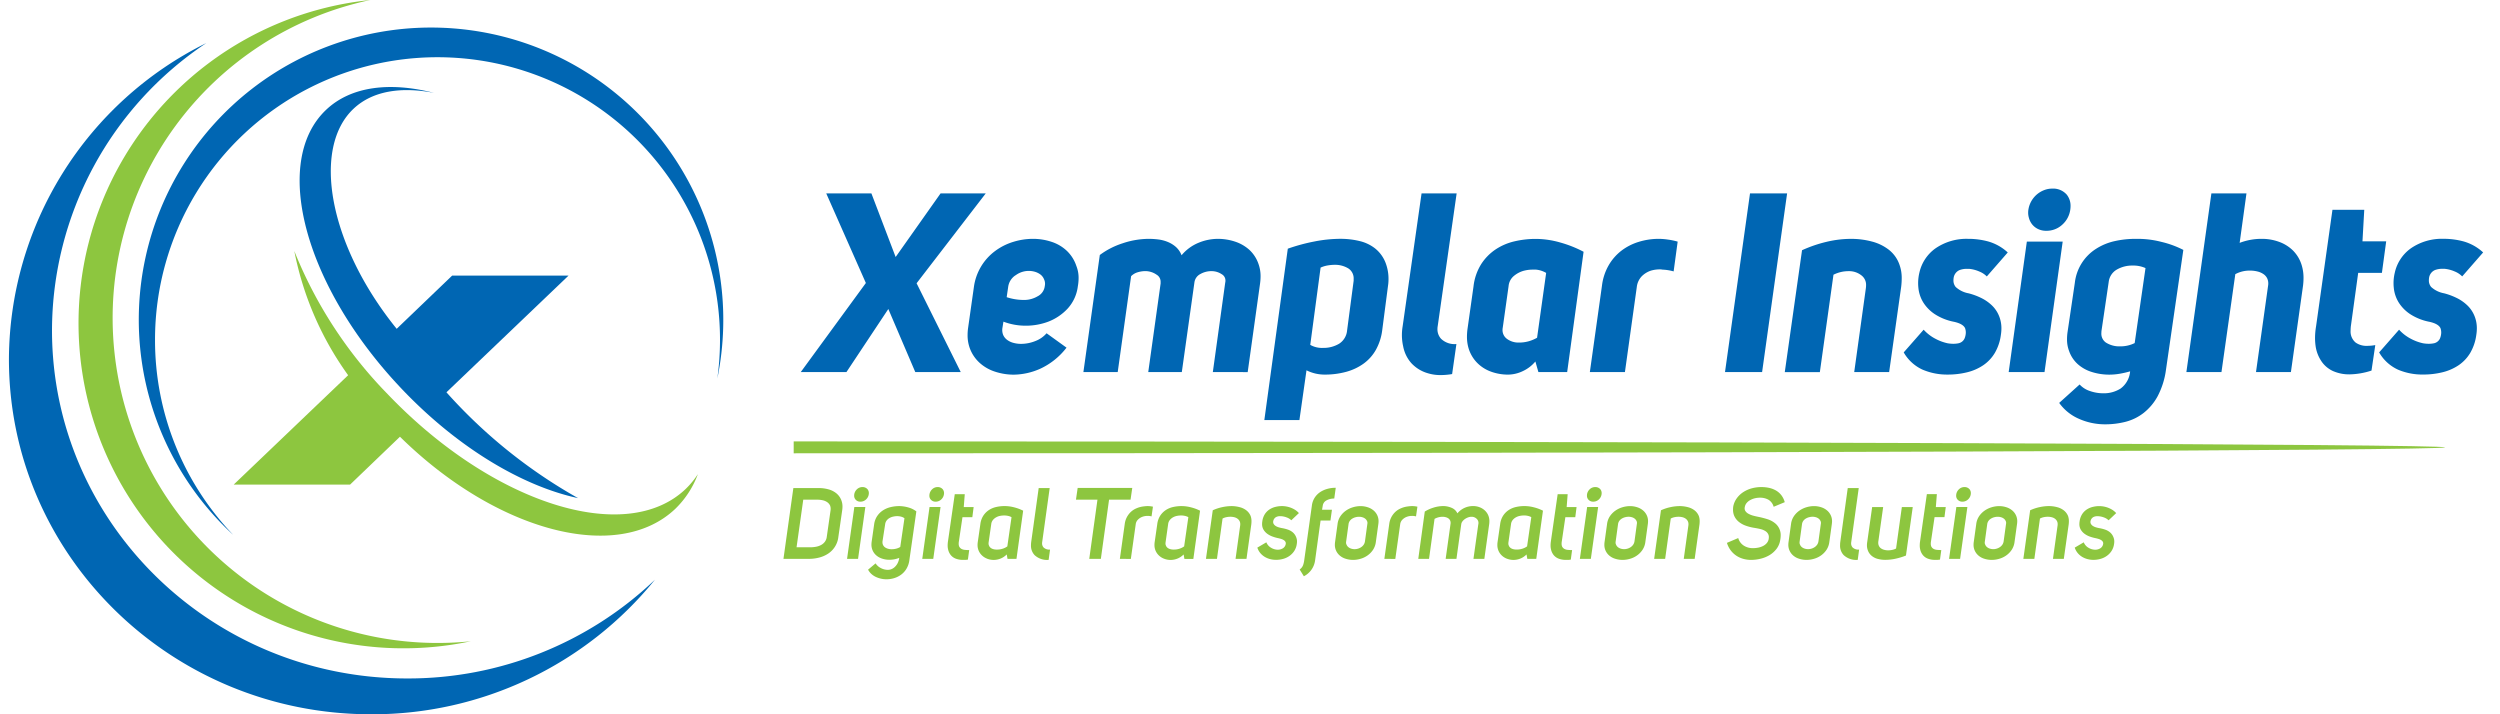
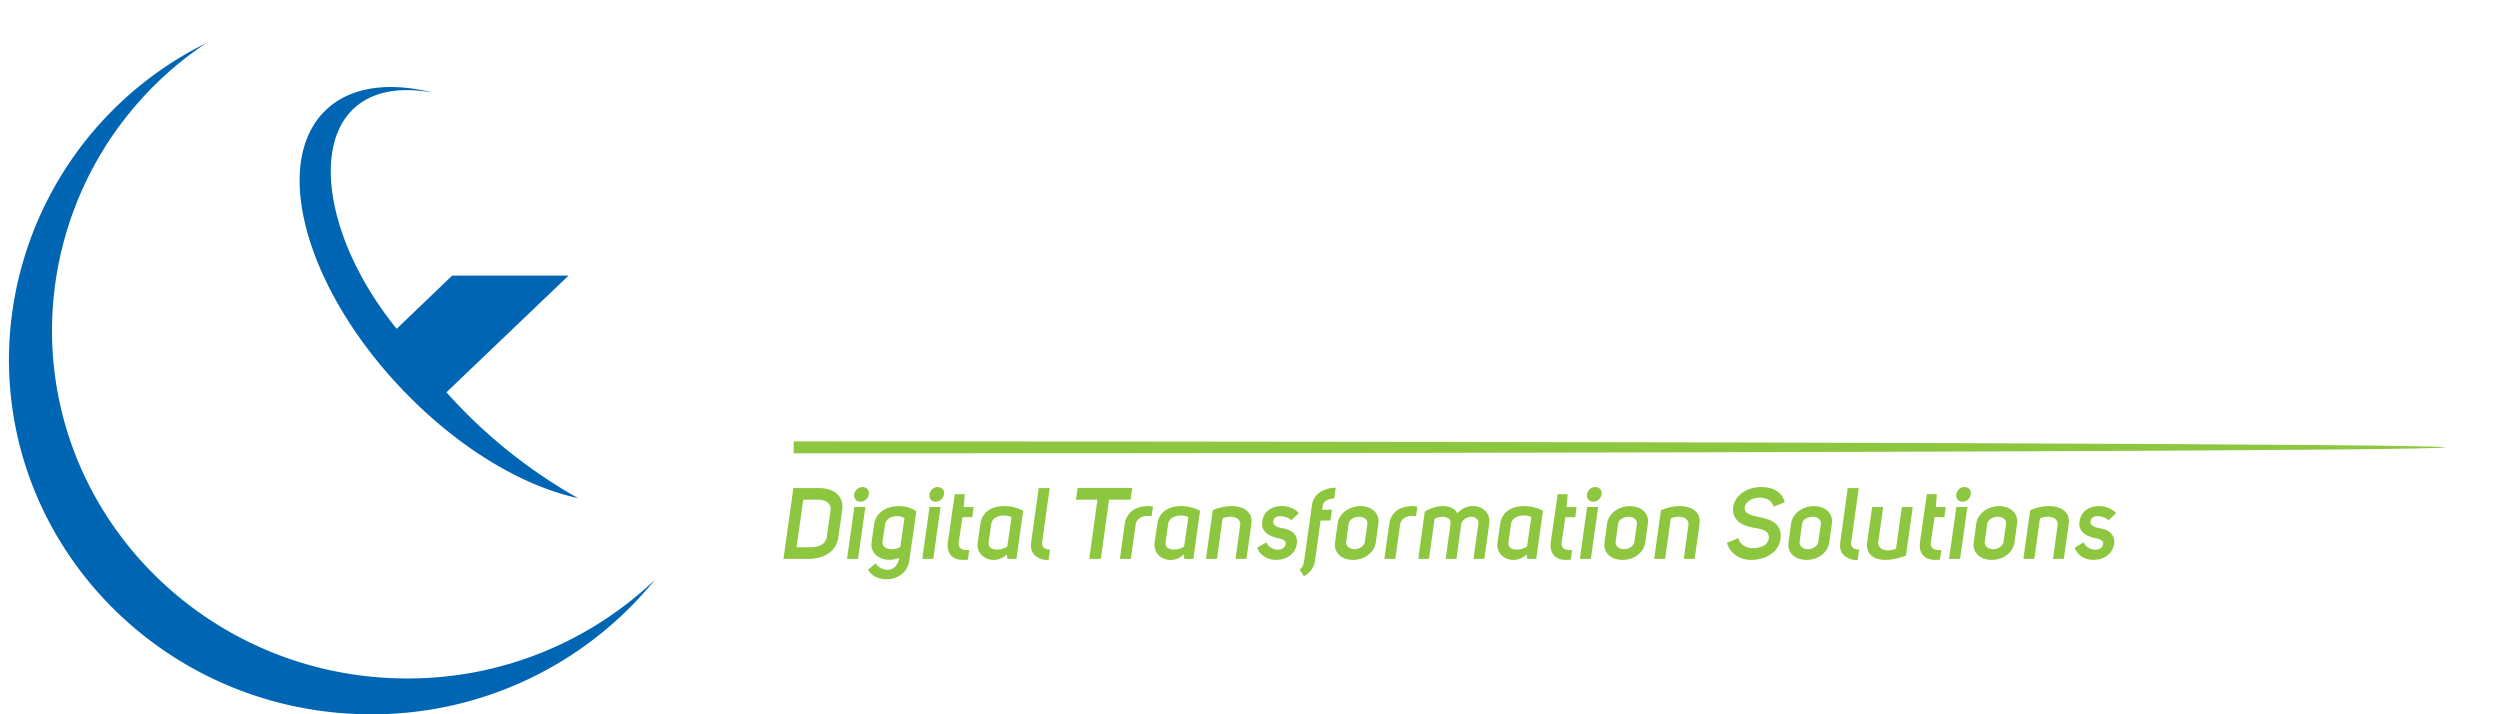
<svg xmlns="http://www.w3.org/2000/svg" width="280" height="80" viewBox="0 0 280 80">
  <g id="xemplar_logo" transform="translate(-553 -390)">
-     <rect id="Rectangle_2" data-name="Rectangle 2" width="280" height="80" transform="translate(553 390)" fill="none" />
    <path id="Path_1" data-name="Path 1" d="M77.49,52.466,91.162,39.4H78.126l-6.21,5.956c-7.668-9.466-9.533-20.315-4.775-24.7,2.1-1.938,5.259-2.441,8.961-1.723-4.955-1.267-9.326-.746-12.117,1.921-6.163,5.889-2.316,19.917,8.593,31.332,6.255,6.546,13.469,10.8,19.652,12.133A57.639,57.639,0,0,1,77.49,52.466" transform="translate(525.512 381.471)" fill="#0066b3" />
-     <path id="Path_2" data-name="Path 2" d="M97.821,79.362C91.116,85.77,76.172,81.014,64.443,68.74A48.921,48.921,0,0,1,53.988,52.711a35.369,35.369,0,0,0,6.029,13.913L47.2,78.873H60.235l5.587-5.362C76.6,84.123,90.193,87.766,96.683,81.564A10.454,10.454,0,0,0,99.189,77.7a9.417,9.417,0,0,1-1.368,1.662" transform="translate(531.974 365.402)" fill="#8dc63f" />
    <path id="Path_3" data-name="Path 3" d="M44.61,80.206c-21.973,0-39.786-17.462-39.786-39A38.747,38.747,0,0,1,22.109,9.041,39.678,39.678,0,0,0,0,44.451C0,66.414,18.163,84.219,40.568,84.219A40.784,40.784,0,0,0,72.356,69.144,40.063,40.063,0,0,1,44.61,80.206" transform="translate(554 385.781)" fill="#0066b3" />
-     <path id="Path_4" data-name="Path 4" d="M54.834,72.012A36.4,36.4,0,0,1,47.333,0,36.4,36.4,0,1,0,58.584,71.821a36.769,36.769,0,0,1-3.75.191" transform="translate(547.15 390)" fill="#8dc63f" />
-     <path id="Path_5" data-name="Path 5" d="M29.089,40.8a31.639,31.639,0,1,1,62.978,4.318,32.732,32.732,0,1,0-54.2,17.535A31.509,31.509,0,0,1,29.089,40.8" transform="translate(541.274 387.277)" fill="#0066b3" />
-     <path id="Union_1" data-name="Union 1" d="M143.179,25.791A5.306,5.306,0,0,1,140.945,24l2.289-2.064a2.673,2.673,0,0,0,1.159.735,4.553,4.553,0,0,0,1.5.253,3.5,3.5,0,0,0,1.936-.536,2.654,2.654,0,0,0,1.06-1.922,11.054,11.054,0,0,1-1.173.269,6.817,6.817,0,0,1-1.145.1,6.491,6.491,0,0,1-1.979-.3,4.2,4.2,0,0,1-1.583-.891,3.558,3.558,0,0,1-.96-1.469,3.613,3.613,0,0,1-.226-1.3,5.55,5.55,0,0,1,.056-.791l.819-5.54a5.192,5.192,0,0,1,2.4-3.816,6.458,6.458,0,0,1,2.063-.848,10.567,10.567,0,0,1,2.318-.254h.226a10.576,10.576,0,0,1,2.685.339,10.746,10.746,0,0,1,2.459.9L152.9,20.322a8.844,8.844,0,0,1-.933,2.94,6.042,6.042,0,0,1-1.569,1.865,5.553,5.553,0,0,1-2.021.99,9.217,9.217,0,0,1-2.29.282A7.163,7.163,0,0,1,143.179,25.791ZM147.39,9.073a1.843,1.843,0,0,0-.9,1.385l-.792,5.371a2.069,2.069,0,0,0-.028.339,1.2,1.2,0,0,0,.509,1.074,2.8,2.8,0,0,0,1.61.424A3.559,3.559,0,0,0,149.4,17.3L150.612,8.9a3.341,3.341,0,0,0-1.441-.283A3.427,3.427,0,0,0,147.39,9.073ZM51.922,25.92,54.55,6.728a20.79,20.79,0,0,1,2.968-.805,15.267,15.267,0,0,1,2.911-.3,8.988,8.988,0,0,1,2.177.254,4.464,4.464,0,0,1,1.752.848,3.83,3.83,0,0,1,1.131,1.555,5.01,5.01,0,0,1,.339,1.921,4.393,4.393,0,0,1-.028.481l-.678,5.2a6.066,6.066,0,0,1-.693,2.148,4.821,4.821,0,0,1-1.37,1.555,6.027,6.027,0,0,1-1.964.933,9,9,0,0,1-2.417.311,4.492,4.492,0,0,1-2.035-.48L55.85,25.92ZM59,8.607a3.155,3.155,0,0,0-.778.24L57.065,17.5a2.616,2.616,0,0,0,1.414.339A3.388,3.388,0,0,0,60.3,17.37a1.96,1.96,0,0,0,.89-1.484l.735-5.569v-.2a1.325,1.325,0,0,0-.565-1.159,2.821,2.821,0,0,0-1.525-.424A4.909,4.909,0,0,0,59,8.607ZM70.18,20.662a4.018,4.018,0,0,1-1.809-1.131,3.927,3.927,0,0,1-.9-1.865,5.724,5.724,0,0,1-.141-1.272,6.011,6.011,0,0,1,.085-.989L69.53.538h3.929L71.339,15.4a1.976,1.976,0,0,0-.029.339,1.577,1.577,0,0,0,.4,1.074,2.169,2.169,0,0,0,1.724.593l-.48,3.364a7.62,7.62,0,0,1-1.244.113A4.821,4.821,0,0,1,70.18,20.662Zm7.151-.156a4.14,4.14,0,0,1-1.554-.975,3.961,3.961,0,0,1-.961-1.583,4.459,4.459,0,0,1-.2-1.356,6.812,6.812,0,0,1,.057-.848l.678-4.805a5.948,5.948,0,0,1,.862-2.487A5.67,5.67,0,0,1,77.84,6.8a6.449,6.449,0,0,1,2.12-.9,10.388,10.388,0,0,1,2.346-.268,10.084,10.084,0,0,1,2.784.41,13.12,13.12,0,0,1,2.587,1.031L85.839,20.549H82.617l-.339-1.187a4.037,4.037,0,0,1-1.428,1.088,3.889,3.889,0,0,1-1.625.382A5.557,5.557,0,0,1,77.331,20.507Zm3.7-11.32a2.955,2.955,0,0,0-1.159.594,1.669,1.669,0,0,0-.593,1.13l-.651,4.636a1.316,1.316,0,0,0-.028.254,1.207,1.207,0,0,0,.481,1.018,2.148,2.148,0,0,0,1.328.424,3.969,3.969,0,0,0,1.159-.156,4.386,4.386,0,0,0,.9-.381l1.017-7.264a2.769,2.769,0,0,0-1.13-.368h-.4A3.82,3.82,0,0,0,81.034,9.187ZM21.778,20.507a4.719,4.719,0,0,1-1.738-.989,4.148,4.148,0,0,1-1.1-1.625,4.243,4.243,0,0,1-.254-1.5,5.887,5.887,0,0,1,.057-.791l.649-4.579a6.022,6.022,0,0,1,2.388-4.042A6.653,6.653,0,0,1,23.8,5.965,7.458,7.458,0,0,1,26,5.626a6.533,6.533,0,0,1,2.106.339,4.508,4.508,0,0,1,1.71,1.018A4.124,4.124,0,0,1,30.864,8.65a3.63,3.63,0,0,1,.255,1.384,5.17,5.17,0,0,1-.085.905,4.51,4.51,0,0,1-1.144,2.5A5.808,5.808,0,0,1,27.727,14.9a7.145,7.145,0,0,1-2.516.453h-.084A6.973,6.973,0,0,1,22.7,14.9l-.113.707a1.464,1.464,0,0,0,.084.778,1.367,1.367,0,0,0,.438.551,2.045,2.045,0,0,0,.707.339,3.228,3.228,0,0,0,.862.113,4.3,4.3,0,0,0,1.583-.311,3.139,3.139,0,0,0,1.272-.876l2.233,1.611a7.9,7.9,0,0,1-2.911,2.346,7.474,7.474,0,0,1-3,.679A6.718,6.718,0,0,1,21.778,20.507Zm2.276-10.8A1.845,1.845,0,0,0,23.233,11l-.169,1.159a6.207,6.207,0,0,0,1.978.311,2.969,2.969,0,0,0,1.484-.409,1.471,1.471,0,0,0,.806-1.145,1.324,1.324,0,0,0,.028-.255,1.13,1.13,0,0,0-.113-.508,1.248,1.248,0,0,0-.41-.538,1.954,1.954,0,0,0-.607-.3,2.474,2.474,0,0,0-2.176.4ZM178.9,20.28a4.675,4.675,0,0,1-2.12-1.936l2.232-2.544a4.687,4.687,0,0,0,1.286,1,5.31,5.31,0,0,0,1.4.523,3.848,3.848,0,0,0,.636.056,2.939,2.939,0,0,0,.58-.056.96.96,0,0,0,.678-.537,1.845,1.845,0,0,0,.141-.65,1.463,1.463,0,0,0-.084-.509q-.227-.48-1.216-.706a6.066,6.066,0,0,1-2.176-.862,4.337,4.337,0,0,1-1.3-1.329,3.822,3.822,0,0,1-.537-1.625,4.624,4.624,0,0,1-.028-.509,5.084,5.084,0,0,1,.142-1.187,4.556,4.556,0,0,1,1.809-2.728,6.117,6.117,0,0,1,3.618-1.06h.169a8.614,8.614,0,0,1,2.064.282,5.383,5.383,0,0,1,2.233,1.244l-2.346,2.686a2.427,2.427,0,0,0-.834-.552,3.731,3.731,0,0,0-1.144-.3h-.255a2.266,2.266,0,0,0-.819.141,1.123,1.123,0,0,0-.65.82,2.021,2.021,0,0,0-.029.339,1.125,1.125,0,0,0,.255.735,2.907,2.907,0,0,0,1.441.707,7.312,7.312,0,0,1,1.385.508,4.716,4.716,0,0,1,1.258.876,3.438,3.438,0,0,1,.834,1.328,3.655,3.655,0,0,1,.2,1.216,4.605,4.605,0,0,1-.057.706,5.4,5.4,0,0,1-.679,2.035,4.362,4.362,0,0,1-1.3,1.385,5.6,5.6,0,0,1-1.809.791,8.943,8.943,0,0,1-2.177.255A6.957,6.957,0,0,1,178.9,20.28Zm-53.248,0a4.676,4.676,0,0,1-2.12-1.936l2.233-2.544a4.68,4.68,0,0,0,1.286,1,5.31,5.31,0,0,0,1.4.523,3.842,3.842,0,0,0,.636.056,2.932,2.932,0,0,0,.58-.056.958.958,0,0,0,.678-.537,1.836,1.836,0,0,0,.142-.65,1.452,1.452,0,0,0-.084-.509q-.226-.48-1.215-.706a6.059,6.059,0,0,1-2.176-.862,4.332,4.332,0,0,1-1.3-1.329,3.822,3.822,0,0,1-.537-1.625,4.625,4.625,0,0,1-.028-.509,5.109,5.109,0,0,1,.141-1.187A4.558,4.558,0,0,1,127.1,6.685a6.12,6.12,0,0,1,3.618-1.06h.169a8.608,8.608,0,0,1,2.064.282,5.378,5.378,0,0,1,2.233,1.244l-2.346,2.686A2.436,2.436,0,0,0,132,9.285a3.734,3.734,0,0,0-1.144-.3H130.6a2.266,2.266,0,0,0-.819.141,1.125,1.125,0,0,0-.65.82,2.019,2.019,0,0,0-.029.339,1.127,1.127,0,0,0,.255.735,2.906,2.906,0,0,0,1.441.707,7.294,7.294,0,0,1,1.385.508,4.709,4.709,0,0,1,1.258.876,3.434,3.434,0,0,1,.834,1.328,3.668,3.668,0,0,1,.2,1.216,4.609,4.609,0,0,1-.057.706,5.394,5.394,0,0,1-.678,2.035,4.363,4.363,0,0,1-1.3,1.385,5.6,5.6,0,0,1-1.809.791,8.936,8.936,0,0,1-2.176.255A6.957,6.957,0,0,1,125.656,20.28Zm46.027.183a3.154,3.154,0,0,1-1.286-1.017,4.061,4.061,0,0,1-.707-1.668,6.338,6.338,0,0,1-.085-1.046,7.913,7.913,0,0,1,.113-1.3l1.836-13.058h3.562l-.2,3.533h2.657l-.48,3.533h-2.657l-.82,5.964a4.927,4.927,0,0,0-.029.509,1.6,1.6,0,0,0,.565,1.329,2.091,2.091,0,0,0,1.3.368,5.213,5.213,0,0,0,.9-.085l-.424,2.855a8.336,8.336,0,0,1-2.459.424A4.453,4.453,0,0,1,171.683,20.463Zm-158.85.086L9.808,13.483,5.116,20.549H0l7.293-9.977L2.856.538H7.914L10.628,7.66,15.659.538h5.059L12.974,10.6l4.946,9.949Zm75.55,0,1.356-9.667a6.032,6.032,0,0,1,.749-2.289,5.612,5.612,0,0,1,1.428-1.639,6.166,6.166,0,0,1,1.936-.989,7.6,7.6,0,0,1,2.275-.339,7.34,7.34,0,0,1,1.018.085,7.574,7.574,0,0,1,1.074.226l-.452,3.335a5.453,5.453,0,0,0-1.272-.2,1.109,1.109,0,0,0-.254-.028,3.584,3.584,0,0,0-1.017.142,2.605,2.605,0,0,0-1.032.636,2.076,2.076,0,0,0-.551,1.2l-1.329,9.525Zm-42.226,0,1.385-10.005a.938.938,0,0,0,.028-.227.809.809,0,0,0-.424-.735,2.04,2.04,0,0,0-1.159-.339,2.476,2.476,0,0,0-1.229.325,1.235,1.235,0,0,0-.664.947L42.679,20.549H38.92l1.385-9.921v-.169a.911.911,0,0,0-.452-.82,2.221,2.221,0,0,0-1.243-.4,3.08,3.08,0,0,0-.863.127A1.726,1.726,0,0,0,37,9.808l-1.5,10.74H31.656L33.494,7.435A8.7,8.7,0,0,1,36.065,6.12a9.277,9.277,0,0,1,2.912-.494,8.648,8.648,0,0,1,1.088.071,4.094,4.094,0,0,1,1.059.283,3.176,3.176,0,0,1,.905.565,2.418,2.418,0,0,1,.622.919,4.89,4.89,0,0,1,1.908-1.4,5.679,5.679,0,0,1,2.134-.438,6.123,6.123,0,0,1,1.95.311,4.442,4.442,0,0,1,1.612.932,3.841,3.841,0,0,1,1.017,1.583A4.018,4.018,0,0,1,51.5,9.837a6.063,6.063,0,0,1-.057.792l-1.385,9.921Zm116.835,0,1.357-9.695a1.413,1.413,0,0,0-.085-.763,1.246,1.246,0,0,0-.424-.509,2.056,2.056,0,0,0-.679-.3,3.4,3.4,0,0,0-.819-.1,3.359,3.359,0,0,0-1.668.4L159.12,20.548h-3.929l2.8-20.011h3.929l-.763,5.54a6.851,6.851,0,0,1,2.459-.452,5.616,5.616,0,0,1,1.964.339,4.281,4.281,0,0,1,1.569.989,3.95,3.95,0,0,1,.961,1.639,4.832,4.832,0,0,1,.2,1.414,7.007,7.007,0,0,1-.056.876l-1.357,9.667Zm-27.7,0,2.035-14.612h4.014l-2.035,14.612Zm-17.3,0,1.3-9.356a2.691,2.691,0,0,0,.028-.367,1.319,1.319,0,0,0-.509-1.1,2.219,2.219,0,0,0-1.442-.481,3.737,3.737,0,0,0-1.7.4l-1.526,10.91h-3.928L112.144,6.9a14.833,14.833,0,0,1,2.714-.933,11.811,11.811,0,0,1,2.77-.339,8.99,8.99,0,0,1,2.345.3,5.229,5.229,0,0,1,1.908.932,3.629,3.629,0,0,1,1.173,1.653,4.328,4.328,0,0,1,.254,1.526,8.036,8.036,0,0,1-.057.933L121.9,20.548Zm-14.471,0,2.8-20.011h4.155l-2.8,20.011ZM138.6,4.536a1.868,1.868,0,0,1-.664-.508,1.95,1.95,0,0,1-.381-.749,2.048,2.048,0,0,1-.085-.594,2.019,2.019,0,0,1,.028-.339A2.8,2.8,0,0,1,139.222.184,2.459,2.459,0,0,1,140.155,0a2.014,2.014,0,0,1,1.639.678,1.993,1.993,0,0,1,.424,1.272,2.744,2.744,0,0,1-.029.4,2.763,2.763,0,0,1-.89,1.682,2.587,2.587,0,0,1-1.823.692A2.05,2.05,0,0,1,138.6,4.536Z" transform="translate(642.684 411.125)" fill="#0066b3" />
    <path id="Union_2" data-name="Union 2" d="M10.9,10.253a2.724,2.724,0,0,1-.588-.207,1.96,1.96,0,0,1-.487-.336,1.725,1.725,0,0,1-.347-.46l.84-.705a1.477,1.477,0,0,0,.588.526,1.691,1.691,0,0,0,.79.2,1.079,1.079,0,0,0,.426-.09A1.2,1.2,0,0,0,12.5,8.92a1.6,1.6,0,0,0,.3-.42,1.828,1.828,0,0,0,.168-.571,2.967,2.967,0,0,1-.56.163,3.148,3.148,0,0,1-.549.05,2.52,2.52,0,0,1-.828-.135,1.871,1.871,0,0,1-.672-.391,1.558,1.558,0,0,1-.414-.627,1.578,1.578,0,0,1-.09-.549,2.316,2.316,0,0,1,.023-.314l.28-1.96a2.168,2.168,0,0,1,.347-.93A2.272,2.272,0,0,1,11.16,2.6a2.77,2.77,0,0,1,.857-.358,4.086,4.086,0,0,1,.952-.112,3.921,3.921,0,0,1,1.053.163,2.586,2.586,0,0,1,.862.431L14.1,8.2a2.475,2.475,0,0,1-.325.952,2.26,2.26,0,0,1-.6.661,2.587,2.587,0,0,1-.779.387,2.987,2.987,0,0,1-.862.128A2.816,2.816,0,0,1,10.9,10.253ZM12.286,3.31a1.413,1.413,0,0,0-.408.156,1.076,1.076,0,0,0-.32.279.869.869,0,0,0-.168.42l-.3,1.938v.089a.665.665,0,0,0,.067.3.69.69,0,0,0,.218.258,1.082,1.082,0,0,0,.336.157,1.5,1.5,0,0,0,.409.056,2.024,2.024,0,0,0,.515-.067,1.519,1.519,0,0,0,.447-.19l.47-3.215a1.059,1.059,0,0,0-.363-.173,1.661,1.661,0,0,0-.454-.061A1.983,1.983,0,0,0,12.286,3.31ZM57.815,9.229a1.024,1.024,0,0,0,.392-.509,2.634,2.634,0,0,0,.112-.477l.863-6.159A2.121,2.121,0,0,1,59.49,1.2a2.17,2.17,0,0,1,.6-.622A2.742,2.742,0,0,1,60.9.207a3.482,3.482,0,0,1,.957-.129l-.168,1.209a1.718,1.718,0,0,0-.874.208.786.786,0,0,0-.414.588l-.079.459h1.108l-.168,1.209H60.156l-.617,4.491a2.329,2.329,0,0,1-1.254,1.748ZM146.065,8.07a2.216,2.216,0,0,1-.616-.257,1.967,1.967,0,0,1-.5-.432,1.829,1.829,0,0,1-.325-.6l1.008-.594a1.249,1.249,0,0,0,.55.621,1.473,1.473,0,0,0,.727.208,1.077,1.077,0,0,0,.584-.162.689.689,0,0,0,.313-.488.36.36,0,0,0-.051-.263.615.615,0,0,0-.2-.18,1.228,1.228,0,0,0-.274-.118c-.1-.029-.2-.056-.3-.078a4.464,4.464,0,0,1-.645-.174,2.308,2.308,0,0,1-.626-.33,1.539,1.539,0,0,1-.454-.538,1.254,1.254,0,0,1-.112-.548,1.79,1.79,0,0,1,.023-.28,1.986,1.986,0,0,1,.28-.813,1.775,1.775,0,0,1,.521-.531,2.15,2.15,0,0,1,.672-.291,3.037,3.037,0,0,1,.733-.09,2.847,2.847,0,0,1,.992.185,2.687,2.687,0,0,1,.481.241,2.007,2.007,0,0,1,.42.358l-.852.806a1.37,1.37,0,0,0-.516-.319,2.124,2.124,0,0,0-.705-.141h-.045a.928.928,0,0,0-.459.112.643.643,0,0,0-.29.414.447.447,0,0,0,.033.331.676.676,0,0,0,.224.235,1.286,1.286,0,0,0,.33.151,3.493,3.493,0,0,0,.364.09,4.144,4.144,0,0,1,.667.167,1.715,1.715,0,0,1,.572.32,1.313,1.313,0,0,1,.363.521,1.2,1.2,0,0,1,.1.5,1.542,1.542,0,0,1-.023.269,1.906,1.906,0,0,1-.286.789,2.039,2.039,0,0,1-.538.554,2.242,2.242,0,0,1-.705.331,2.942,2.942,0,0,1-.779.107A2.679,2.679,0,0,1,146.065,8.07Zm-91.549,0a2.219,2.219,0,0,1-.617-.257,1.967,1.967,0,0,1-.5-.432,1.819,1.819,0,0,1-.324-.6l1.008-.594a1.25,1.25,0,0,0,.549.621,1.473,1.473,0,0,0,.727.208,1.075,1.075,0,0,0,.583-.162.688.688,0,0,0,.314-.488.36.36,0,0,0-.051-.263.61.61,0,0,0-.2-.18,1.229,1.229,0,0,0-.274-.118c-.1-.029-.2-.056-.3-.078A4.441,4.441,0,0,1,54.8,5.55a2.311,2.311,0,0,1-.627-.33,1.538,1.538,0,0,1-.453-.538,1.248,1.248,0,0,1-.113-.548,1.788,1.788,0,0,1,.023-.28,1.993,1.993,0,0,1,.28-.813,1.775,1.775,0,0,1,.521-.531,2.155,2.155,0,0,1,.672-.291,3.04,3.04,0,0,1,.733-.09,2.847,2.847,0,0,1,.991.185,2.69,2.69,0,0,1,.482.241,1.992,1.992,0,0,1,.42.358l-.851.806a1.372,1.372,0,0,0-.516-.319,2.122,2.122,0,0,0-.705-.141h-.045a.928.928,0,0,0-.459.112.645.645,0,0,0-.29.414.447.447,0,0,0,.033.331.674.674,0,0,0,.224.235,1.3,1.3,0,0,0,.33.151,3.492,3.492,0,0,0,.364.09,4.144,4.144,0,0,1,.667.167,1.715,1.715,0,0,1,.572.32,1.314,1.314,0,0,1,.364.521,1.211,1.211,0,0,1,.1.5,1.544,1.544,0,0,1-.023.269,1.906,1.906,0,0,1-.285.789,2.053,2.053,0,0,1-.538.554,2.252,2.252,0,0,1-.705.331,2.945,2.945,0,0,1-.78.107A2.675,2.675,0,0,1,54.517,8.07Zm79.99-.04a1.824,1.824,0,0,1-.683-.375,1.561,1.561,0,0,1-.532-1.2,2.081,2.081,0,0,1,.023-.3l.279-2.016a2,2,0,0,1,.32-.874,2.4,2.4,0,0,1,.611-.622,2.73,2.73,0,0,1,.789-.381,3,3,0,0,1,.856-.129,2.582,2.582,0,0,1,.806.129,1.939,1.939,0,0,1,.678.381,1.589,1.589,0,0,1,.431.622,1.564,1.564,0,0,1,.1.571,2.23,2.23,0,0,1-.023.3l-.28,2.016a2.042,2.042,0,0,1-.319.879,2.382,2.382,0,0,1-.611.627,2.593,2.593,0,0,1-.784.375,2.992,2.992,0,0,1-.84.124A2.747,2.747,0,0,1,134.507,8.03Zm1.108-4.653a1.324,1.324,0,0,0-.363.151.935.935,0,0,0-.281.252.809.809,0,0,0-.145.352l-.269,1.96a.736.736,0,0,0-.012.123.473.473,0,0,0,.056.235.669.669,0,0,0,.207.28.938.938,0,0,0,.325.168,1.284,1.284,0,0,0,.375.056,1.341,1.341,0,0,0,.728-.224,1.039,1.039,0,0,0,.28-.275.886.886,0,0,0,.144-.364l.269-1.96a.5.5,0,0,0,.012-.112.473.473,0,0,0-.057-.236.717.717,0,0,0-.212-.257.925.925,0,0,0-.314-.151A1.281,1.281,0,0,0,136,3.326,1.506,1.506,0,0,0,135.615,3.377Zm-6.646,4.776a2.209,2.209,0,0,1-.756-.123,1.346,1.346,0,0,1-.566-.375,1.522,1.522,0,0,1-.325-.644,1.892,1.892,0,0,1-.056-.482,3.02,3.02,0,0,1,.035-.437l.761-5.3h1.12l-.113,1.445h1.109l-.145,1.131h-1.108l-.4,2.711a1.481,1.481,0,0,0-.023.258.83.83,0,0,0,.045.291.627.627,0,0,0,.252.286.953.953,0,0,0,.392.117,4.757,4.757,0,0,0,.487.023l-.146,1.065a1.71,1.71,0,0,1-.347.033Zm-6.419-.112a1.755,1.755,0,0,1-.689-.358,1.443,1.443,0,0,1-.42-.627,1.554,1.554,0,0,1-.089-.549,2.293,2.293,0,0,1,.034-.37l.549-3.9h1.233l-.55,3.92v.1a.744.744,0,0,0,.068.314.691.691,0,0,0,.235.291,1.106,1.106,0,0,0,.37.168,1.684,1.684,0,0,0,.436.056,2.122,2.122,0,0,0,.46-.051,1.61,1.61,0,0,0,.426-.151l.649-4.648h1.22l-.761,5.432a7.233,7.233,0,0,1-1.153.353,5.417,5.417,0,0,1-1.143.129A3.243,3.243,0,0,1,122.551,8.041Zm-3.808-.425a1.533,1.533,0,0,1-.4-1.1,3,3,0,0,1,.022-.359L119.2.112h1.231l-.84,6.048a1.093,1.093,0,0,0-.012.146.67.67,0,0,0,.168.459.924.924,0,0,0,.728.235l-.156,1.154A2.052,2.052,0,0,1,118.743,7.617Zm-4.979.413a1.82,1.82,0,0,1-.683-.375,1.56,1.56,0,0,1-.532-1.2,2.078,2.078,0,0,1,.023-.3l.279-2.016a2,2,0,0,1,.32-.874,2.4,2.4,0,0,1,.611-.622,2.733,2.733,0,0,1,.79-.381,2.993,2.993,0,0,1,.856-.129,2.577,2.577,0,0,1,.806.129,1.936,1.936,0,0,1,.679.381,1.593,1.593,0,0,1,.431.622,1.564,1.564,0,0,1,.1.571,2.226,2.226,0,0,1-.023.3l-.281,2.016a2.034,2.034,0,0,1-.318.879,2.39,2.39,0,0,1-.611.627,2.59,2.59,0,0,1-.785.375,2.989,2.989,0,0,1-.84.124A2.744,2.744,0,0,1,113.764,8.03Zm1.108-4.653a1.327,1.327,0,0,0-.363.151.933.933,0,0,0-.28.252.8.8,0,0,0-.146.352l-.269,1.96a.787.787,0,0,0-.011.123.473.473,0,0,0,.056.235.665.665,0,0,0,.207.28.934.934,0,0,0,.325.168,1.279,1.279,0,0,0,.375.056,1.308,1.308,0,0,0,.37-.056,1.294,1.294,0,0,0,.358-.168,1.04,1.04,0,0,0,.281-.275.9.9,0,0,0,.144-.364l.269-1.96a.494.494,0,0,0,.012-.112.478.478,0,0,0-.056-.236.714.714,0,0,0-.213-.257.919.919,0,0,0-.313-.151,1.284,1.284,0,0,0-.359-.051A1.506,1.506,0,0,0,114.873,3.377Zm-7.38,4.659a2.691,2.691,0,0,1-.779-.358,2.592,2.592,0,0,1-.627-.6,2.7,2.7,0,0,1-.414-.829l1.265-.538a1.485,1.485,0,0,0,.628.851,1.857,1.857,0,0,0,1.008.28,3.159,3.159,0,0,0,.594-.056,2.09,2.09,0,0,0,.538-.18,1.332,1.332,0,0,0,.414-.314.966.966,0,0,0,.224-.448,1.572,1.572,0,0,0,.023-.246.7.7,0,0,0-.068-.314.859.859,0,0,0-.33-.358,1.835,1.835,0,0,0-.554-.224q-.325-.078-.683-.134a5.275,5.275,0,0,1-.947-.241,2.647,2.647,0,0,1-.795-.443,1.784,1.784,0,0,1-.521-.706,1.766,1.766,0,0,1-.113-.66,2.712,2.712,0,0,1,.023-.347,2.332,2.332,0,0,1,.42-.947,2.765,2.765,0,0,1,.744-.684,3.388,3.388,0,0,1,.952-.409A4.107,4.107,0,0,1,109.536,0a3.993,3.993,0,0,1,.856.09,2.713,2.713,0,0,1,.756.286,2.1,2.1,0,0,1,.605.521,2.265,2.265,0,0,1,.392.795l-1.243.516a1.324,1.324,0,0,0-.583-.79,1.892,1.892,0,0,0-.952-.229,2.447,2.447,0,0,0-.572.067,2.068,2.068,0,0,0-.515.2,1.348,1.348,0,0,0-.4.325.954.954,0,0,0-.207.443.718.718,0,0,0-.022.168.554.554,0,0,0,.078.28.93.93,0,0,0,.336.309,2.382,2.382,0,0,0,.521.213c.2.056.4.1.6.14a9.781,9.781,0,0,1,1,.257,2.627,2.627,0,0,1,.867.454,1.684,1.684,0,0,1,.538.756,1.609,1.609,0,0,1,.1.593,3.122,3.122,0,0,1-.056.56,2.174,2.174,0,0,1-.425.985,2.832,2.832,0,0,1-.773.684,3.585,3.585,0,0,1-.992.4,4.49,4.49,0,0,1-1.08.134A3.241,3.241,0,0,1,107.492,8.036ZM93.156,8.03a1.831,1.831,0,0,1-.683-.375,1.555,1.555,0,0,1-.531-1.2,2.221,2.221,0,0,1,.022-.3l.28-2.016a2,2,0,0,1,.319-.874,2.428,2.428,0,0,1,.611-.622,2.748,2.748,0,0,1,.789-.381,3,3,0,0,1,.857-.129,2.577,2.577,0,0,1,.806.129,1.921,1.921,0,0,1,.677.381,1.589,1.589,0,0,1,.431.622,1.544,1.544,0,0,1,.1.571,2.222,2.222,0,0,1-.022.3l-.28,2.016a2.017,2.017,0,0,1-.32.879,2.367,2.367,0,0,1-.611.627,2.582,2.582,0,0,1-.783.375,3,3,0,0,1-.84.124A2.754,2.754,0,0,1,93.156,8.03Zm1.11-4.653a1.326,1.326,0,0,0-.364.151.958.958,0,0,0-.281.252.808.808,0,0,0-.144.352l-.269,1.96a.646.646,0,0,0-.011.123.478.478,0,0,0,.056.235.679.679,0,0,0,.206.28.96.96,0,0,0,.325.168,1.288,1.288,0,0,0,.375.056,1.306,1.306,0,0,0,.37-.056,1.278,1.278,0,0,0,.358-.168,1.025,1.025,0,0,0,.28-.275.9.9,0,0,0,.146-.364l.269-1.96a.593.593,0,0,0,.012-.112.473.473,0,0,0-.057-.236.707.707,0,0,0-.212-.257.928.928,0,0,0-.313-.151,1.289,1.289,0,0,0-.359-.051A1.505,1.505,0,0,0,94.265,3.377ZM87.618,8.154a2.217,2.217,0,0,1-.756-.123,1.369,1.369,0,0,1-.566-.375,1.52,1.52,0,0,1-.323-.644,1.849,1.849,0,0,1-.057-.482,3.083,3.083,0,0,1,.034-.437L86.711.8h1.12L87.719,2.24h1.109l-.144,1.131h-1.11l-.4,2.711a1.525,1.525,0,0,0-.022.258.831.831,0,0,0,.045.291.623.623,0,0,0,.251.286.954.954,0,0,0,.393.117,4.738,4.738,0,0,0,.486.023l-.145,1.065a1.725,1.725,0,0,1-.347.033Zm-6.6-.134a1.719,1.719,0,0,1-.6-.392A1.577,1.577,0,0,1,80.035,7a1.617,1.617,0,0,1-.078-.515,2.223,2.223,0,0,1,.022-.313l.291-2.016a2.256,2.256,0,0,1,.336-.958,2.2,2.2,0,0,1,.628-.628,2.481,2.481,0,0,1,.823-.341,4.214,4.214,0,0,1,2.016.045,4.9,4.9,0,0,1,.992.37l-.751,5.4h-1l-.09-.5a2.009,2.009,0,0,1-.705.47,2.115,2.115,0,0,1-.762.146A2.035,2.035,0,0,1,81.021,8.019Zm1.44-4.788a1.476,1.476,0,0,0-.443.168,1.231,1.231,0,0,0-.347.3.887.887,0,0,0-.179.443L81.2,6.171a1,1,0,0,0-.011.145.488.488,0,0,0,.045.224.567.567,0,0,0,.179.257.808.808,0,0,0,.3.151,1.33,1.33,0,0,0,.376.05h.067a1.979,1.979,0,0,0,.582-.089,1.792,1.792,0,0,0,.549-.269l.471-3.271a1.415,1.415,0,0,0-.37-.14,1.886,1.886,0,0,0-.436-.05A2.372,2.372,0,0,0,82.46,3.231ZM62.973,8.03a1.824,1.824,0,0,1-.683-.375,1.56,1.56,0,0,1-.532-1.2,2.082,2.082,0,0,1,.023-.3l.279-2.016a2,2,0,0,1,.32-.874,2.4,2.4,0,0,1,.611-.622,2.73,2.73,0,0,1,.789-.381,3,3,0,0,1,.856-.129,2.582,2.582,0,0,1,.806.129,1.939,1.939,0,0,1,.678.381,1.589,1.589,0,0,1,.431.622,1.564,1.564,0,0,1,.1.571,2.229,2.229,0,0,1-.023.3l-.28,2.016a2.041,2.041,0,0,1-.319.879,2.382,2.382,0,0,1-.611.627,2.593,2.593,0,0,1-.784.375,2.991,2.991,0,0,1-.84.124A2.747,2.747,0,0,1,62.973,8.03Zm1.108-4.653a1.324,1.324,0,0,0-.363.151.935.935,0,0,0-.281.252.809.809,0,0,0-.145.352l-.269,1.96a.737.737,0,0,0-.012.123.473.473,0,0,0,.056.235.669.669,0,0,0,.207.28A.938.938,0,0,0,63.6,6.9a1.283,1.283,0,0,0,.375.056,1.341,1.341,0,0,0,.728-.224,1.038,1.038,0,0,0,.28-.275.886.886,0,0,0,.144-.364l.269-1.96a.5.5,0,0,0,.012-.112.473.473,0,0,0-.057-.236.717.717,0,0,0-.212-.257.925.925,0,0,0-.314-.151,1.281,1.281,0,0,0-.358-.051A1.507,1.507,0,0,0,64.081,3.377ZM42.616,8.019a1.721,1.721,0,0,1-.6-.392A1.571,1.571,0,0,1,41.631,7a1.6,1.6,0,0,1-.078-.515,2.156,2.156,0,0,1,.022-.313l.291-2.016A2.256,2.256,0,0,1,42.2,3.2a2.2,2.2,0,0,1,.628-.628,2.489,2.489,0,0,1,.823-.341,4.216,4.216,0,0,1,2.016.045,4.9,4.9,0,0,1,.992.37l-.751,5.4h-1l-.09-.5a2.013,2.013,0,0,1-.705.47,2.115,2.115,0,0,1-.762.146A2.034,2.034,0,0,1,42.616,8.019Zm1.439-4.788a1.473,1.473,0,0,0-.442.168,1.233,1.233,0,0,0-.348.3.892.892,0,0,0-.179.443L42.8,6.171a1.006,1.006,0,0,0-.012.145.488.488,0,0,0,.045.224.57.57,0,0,0,.179.257.814.814,0,0,0,.3.151A1.324,1.324,0,0,0,43.68,7h.067a1.981,1.981,0,0,0,.582-.089,1.792,1.792,0,0,0,.549-.269l.47-3.271a1.408,1.408,0,0,0-.37-.14,1.886,1.886,0,0,0-.436-.05A2.372,2.372,0,0,0,44.055,3.231ZM28.123,7.617a1.533,1.533,0,0,1-.4-1.1,2.906,2.906,0,0,1,.023-.359l.84-6.048h1.232l-.84,6.048a1.019,1.019,0,0,0-.012.146.672.672,0,0,0,.168.459A.925.925,0,0,0,29.859,7L29.7,8.154A2.053,2.053,0,0,1,28.123,7.617Zm-5.32.4a1.712,1.712,0,0,1-.6-.392A1.566,1.566,0,0,1,21.817,7a1.6,1.6,0,0,1-.078-.515,2.091,2.091,0,0,1,.023-.313l.29-2.016a2.256,2.256,0,0,1,.336-.958,2.2,2.2,0,0,1,.628-.628,2.489,2.489,0,0,1,.823-.341,4.216,4.216,0,0,1,2.016.045,4.9,4.9,0,0,1,.992.37l-.75,5.4h-1l-.09-.5a2.013,2.013,0,0,1-.705.47,2.115,2.115,0,0,1-.762.146A2.03,2.03,0,0,1,22.8,8.019Zm1.439-4.788A1.473,1.473,0,0,0,23.8,3.4a1.233,1.233,0,0,0-.348.3.887.887,0,0,0-.179.443l-.291,2.027a1,1,0,0,0-.011.145.5.5,0,0,0,.045.224A.574.574,0,0,0,23.2,6.8a.814.814,0,0,0,.3.151,1.324,1.324,0,0,0,.375.05h.067a1.985,1.985,0,0,0,.583-.089,1.8,1.8,0,0,0,.549-.269l.47-3.271a1.408,1.408,0,0,0-.37-.14,1.886,1.886,0,0,0-.436-.05A2.376,2.376,0,0,0,24.242,3.231ZM20.093,8.154a2.21,2.21,0,0,1-.756-.123,1.352,1.352,0,0,1-.566-.375,1.516,1.516,0,0,1-.324-.644,1.87,1.87,0,0,1-.057-.482,3.157,3.157,0,0,1,.034-.437L19.186.8h1.12L20.194,2.24H21.3l-.145,1.131H20.049l-.4,2.711a1.527,1.527,0,0,0-.023.258.842.842,0,0,0,.045.291.627.627,0,0,0,.252.286.954.954,0,0,0,.393.117,4.741,4.741,0,0,0,.487.023l-.145,1.065a1.719,1.719,0,0,1-.348.033ZM34.25,8.042l.918-6.63H32.76L32.951.1h6.115l-.191,1.31H36.468l-.919,6.63ZM0,8.042,1.109.112H3.954a4.019,4.019,0,0,1,1.1.146,2.373,2.373,0,0,1,.885.453,1.853,1.853,0,0,1,.549.778,1.922,1.922,0,0,1,.123.706,2.706,2.706,0,0,1-.034.415L6.149,5.589A2.576,2.576,0,0,1,4.99,7.465,3.287,3.287,0,0,1,3.982,7.9a4.592,4.592,0,0,1-1.137.14Zm1.467-1.3H3.024a3.3,3.3,0,0,0,.644-.062,1.91,1.91,0,0,0,.56-.2,1.289,1.289,0,0,0,.414-.359,1.144,1.144,0,0,0,.207-.532L5.275,2.61a1.416,1.416,0,0,0,.011-.18.979.979,0,0,0-.067-.369.987.987,0,0,0-.319-.37,1.419,1.419,0,0,0-.5-.212,2.794,2.794,0,0,0-.627-.067H2.218Zm140.717,1.3.526-3.8v-.1a.69.69,0,0,0-.067-.314.782.782,0,0,0-.246-.291,1.043,1.043,0,0,0-.364-.162,1.825,1.825,0,0,0-.431-.05,2.152,2.152,0,0,0-.464.05,1.477,1.477,0,0,0-.409.151L140.1,8.041h-1.232l.762-5.443a5.009,5.009,0,0,1,1.042-.347,5.121,5.121,0,0,1,1.1-.123,3.715,3.715,0,0,1,.907.129,2.027,2.027,0,0,1,.733.364,1.541,1.541,0,0,1,.466.627,1.784,1.784,0,0,1,.09.582,3.214,3.214,0,0,1-.023.359L143.4,8.041Zm-11.636,0,.817-5.813H132.6l-.816,5.813Zm-29.714,0,.526-3.8v-.1a.7.7,0,0,0-.068-.314.785.785,0,0,0-.246-.291,1.055,1.055,0,0,0-.365-.162,1.8,1.8,0,0,0-.43-.05,2.165,2.165,0,0,0-.466.05,1.451,1.451,0,0,0-.408.151l-.627,4.513H97.518L98.28,2.6a5.027,5.027,0,0,1,1.042-.347,5.134,5.134,0,0,1,1.1-.123,3.721,3.721,0,0,1,.907.129,2.038,2.038,0,0,1,.733.364,1.537,1.537,0,0,1,.464.627,1.772,1.772,0,0,1,.09.582,3.2,3.2,0,0,1-.022.359l-.538,3.852Zm-11.637,0,.817-5.813h1.232l-.818,5.813Zm-11.917,0L77.818,4.2a.785.785,0,0,0,.023-.179.624.624,0,0,0-.191-.459.806.806,0,0,0-.594-.235,1.115,1.115,0,0,0-.37.067,1.472,1.472,0,0,0-.352.179,1.249,1.249,0,0,0-.28.263.668.668,0,0,0-.141.32l-.538,3.886H74.167L74.716,4.1a.661.661,0,0,0-.039-.336.589.589,0,0,0-.185-.24.876.876,0,0,0-.3-.145,1.26,1.26,0,0,0-.363-.051h-.068a1.846,1.846,0,0,0-.839.235l-.617,4.48H71.1l.728-5.3a4.135,4.135,0,0,1,.985-.443,3.694,3.694,0,0,1,1.1-.173,2.387,2.387,0,0,1,.946.208,1.209,1.209,0,0,1,.622.61,2.242,2.242,0,0,1,.768-.6,2.289,2.289,0,0,1,1-.218,1.993,1.993,0,0,1,.744.141,1.768,1.768,0,0,1,.611.4,1.577,1.577,0,0,1,.381.627,1.734,1.734,0,0,1,.079.537,2.475,2.475,0,0,1-.023.325L78.5,8.041Zm-9.979,0,.549-3.92A2.217,2.217,0,0,1,68.3,3.035a2.086,2.086,0,0,1,.868-.66,2.724,2.724,0,0,1,.717-.2,4.434,4.434,0,0,1,.471-.045c.1,0,.2,0,.3.012a2.19,2.19,0,0,1,.347.056l-.156,1.087a1.552,1.552,0,0,0-.437-.056h-.079a1.658,1.658,0,0,0-.554.117,1.324,1.324,0,0,0-.459.308.879.879,0,0,0-.241.493l-.549,3.9Zm-16.666,0,.526-3.8v-.1a.7.7,0,0,0-.067-.314.788.788,0,0,0-.247-.291,1.04,1.04,0,0,0-.363-.162,1.824,1.824,0,0,0-.431-.05,2.16,2.16,0,0,0-.465.05,1.474,1.474,0,0,0-.409.151l-.627,4.513H47.32L48.082,2.6a5,5,0,0,1,1.042-.347,5.126,5.126,0,0,1,1.1-.123,3.718,3.718,0,0,1,.907.129,2.024,2.024,0,0,1,.733.364,1.536,1.536,0,0,1,.466.627,1.772,1.772,0,0,1,.09.582,3.215,3.215,0,0,1-.023.359l-.538,3.852Zm-12.958,0,.549-3.92a2.216,2.216,0,0,1,.453-1.087,2.1,2.1,0,0,1,.868-.66,2.729,2.729,0,0,1,.717-.2,4.456,4.456,0,0,1,.471-.045c.1,0,.2,0,.3.012a2.209,2.209,0,0,1,.348.056l-.157,1.087a1.549,1.549,0,0,0-.437-.056h-.078a1.663,1.663,0,0,0-.555.117,1.329,1.329,0,0,0-.458.308.88.88,0,0,0-.242.493l-.549,3.9Zm-22.131,0,.817-5.813h1.232l-.817,5.813Zm-8.423,0,.817-5.813H9.172L8.355,8.041ZM131.5,1.4a.639.639,0,0,1-.157-.437,1.16,1.16,0,0,1,.011-.146.982.982,0,0,1,.314-.582A.867.867,0,0,1,132.273,0a.717.717,0,0,1,.559.235.672.672,0,0,1,.157.437,1.069,1.069,0,0,1-.012.145.967.967,0,0,1-.319.583.891.891,0,0,1-.611.235A.685.685,0,0,1,131.5,1.4Zm-41.352,0a.64.64,0,0,1-.156-.437A1.07,1.07,0,0,1,90,.817a.984.984,0,0,1,.313-.582A.87.87,0,0,1,90.922,0a.722.722,0,0,1,.561.235.673.673,0,0,1,.156.437.88.88,0,0,1-.012.145.964.964,0,0,1-.318.583.891.891,0,0,1-.611.235A.686.686,0,0,1,90.149,1.4ZM16.5,1.4a.638.638,0,0,1-.157-.437,1.075,1.075,0,0,1,.011-.146.982.982,0,0,1,.313-.582A.869.869,0,0,1,17.27,0a.72.72,0,0,1,.56.235.674.674,0,0,1,.156.437.933.933,0,0,1-.012.145.967.967,0,0,1-.318.583.891.891,0,0,1-.611.235A.686.686,0,0,1,16.5,1.4Zm-8.423,0A.638.638,0,0,1,7.919.963,1.071,1.071,0,0,1,7.929.817.987.987,0,0,1,8.243.235.869.869,0,0,1,8.848,0a.719.719,0,0,1,.56.235.671.671,0,0,1,.157.437.936.936,0,0,1-.012.145.964.964,0,0,1-.318.583.891.891,0,0,1-.611.235A.686.686,0,0,1,8.075,1.4Z" transform="translate(640.747 444.552)" fill="#8dc63f" />
    <path id="Path_51" data-name="Path 51" d="M164.8,92.7v1.331c102.146,0,184.95-.3,184.95-.666s-82.8-.665-184.95-.665" transform="translate(477.093 346.739)" fill="#8dc63f" />
  </g>
</svg>